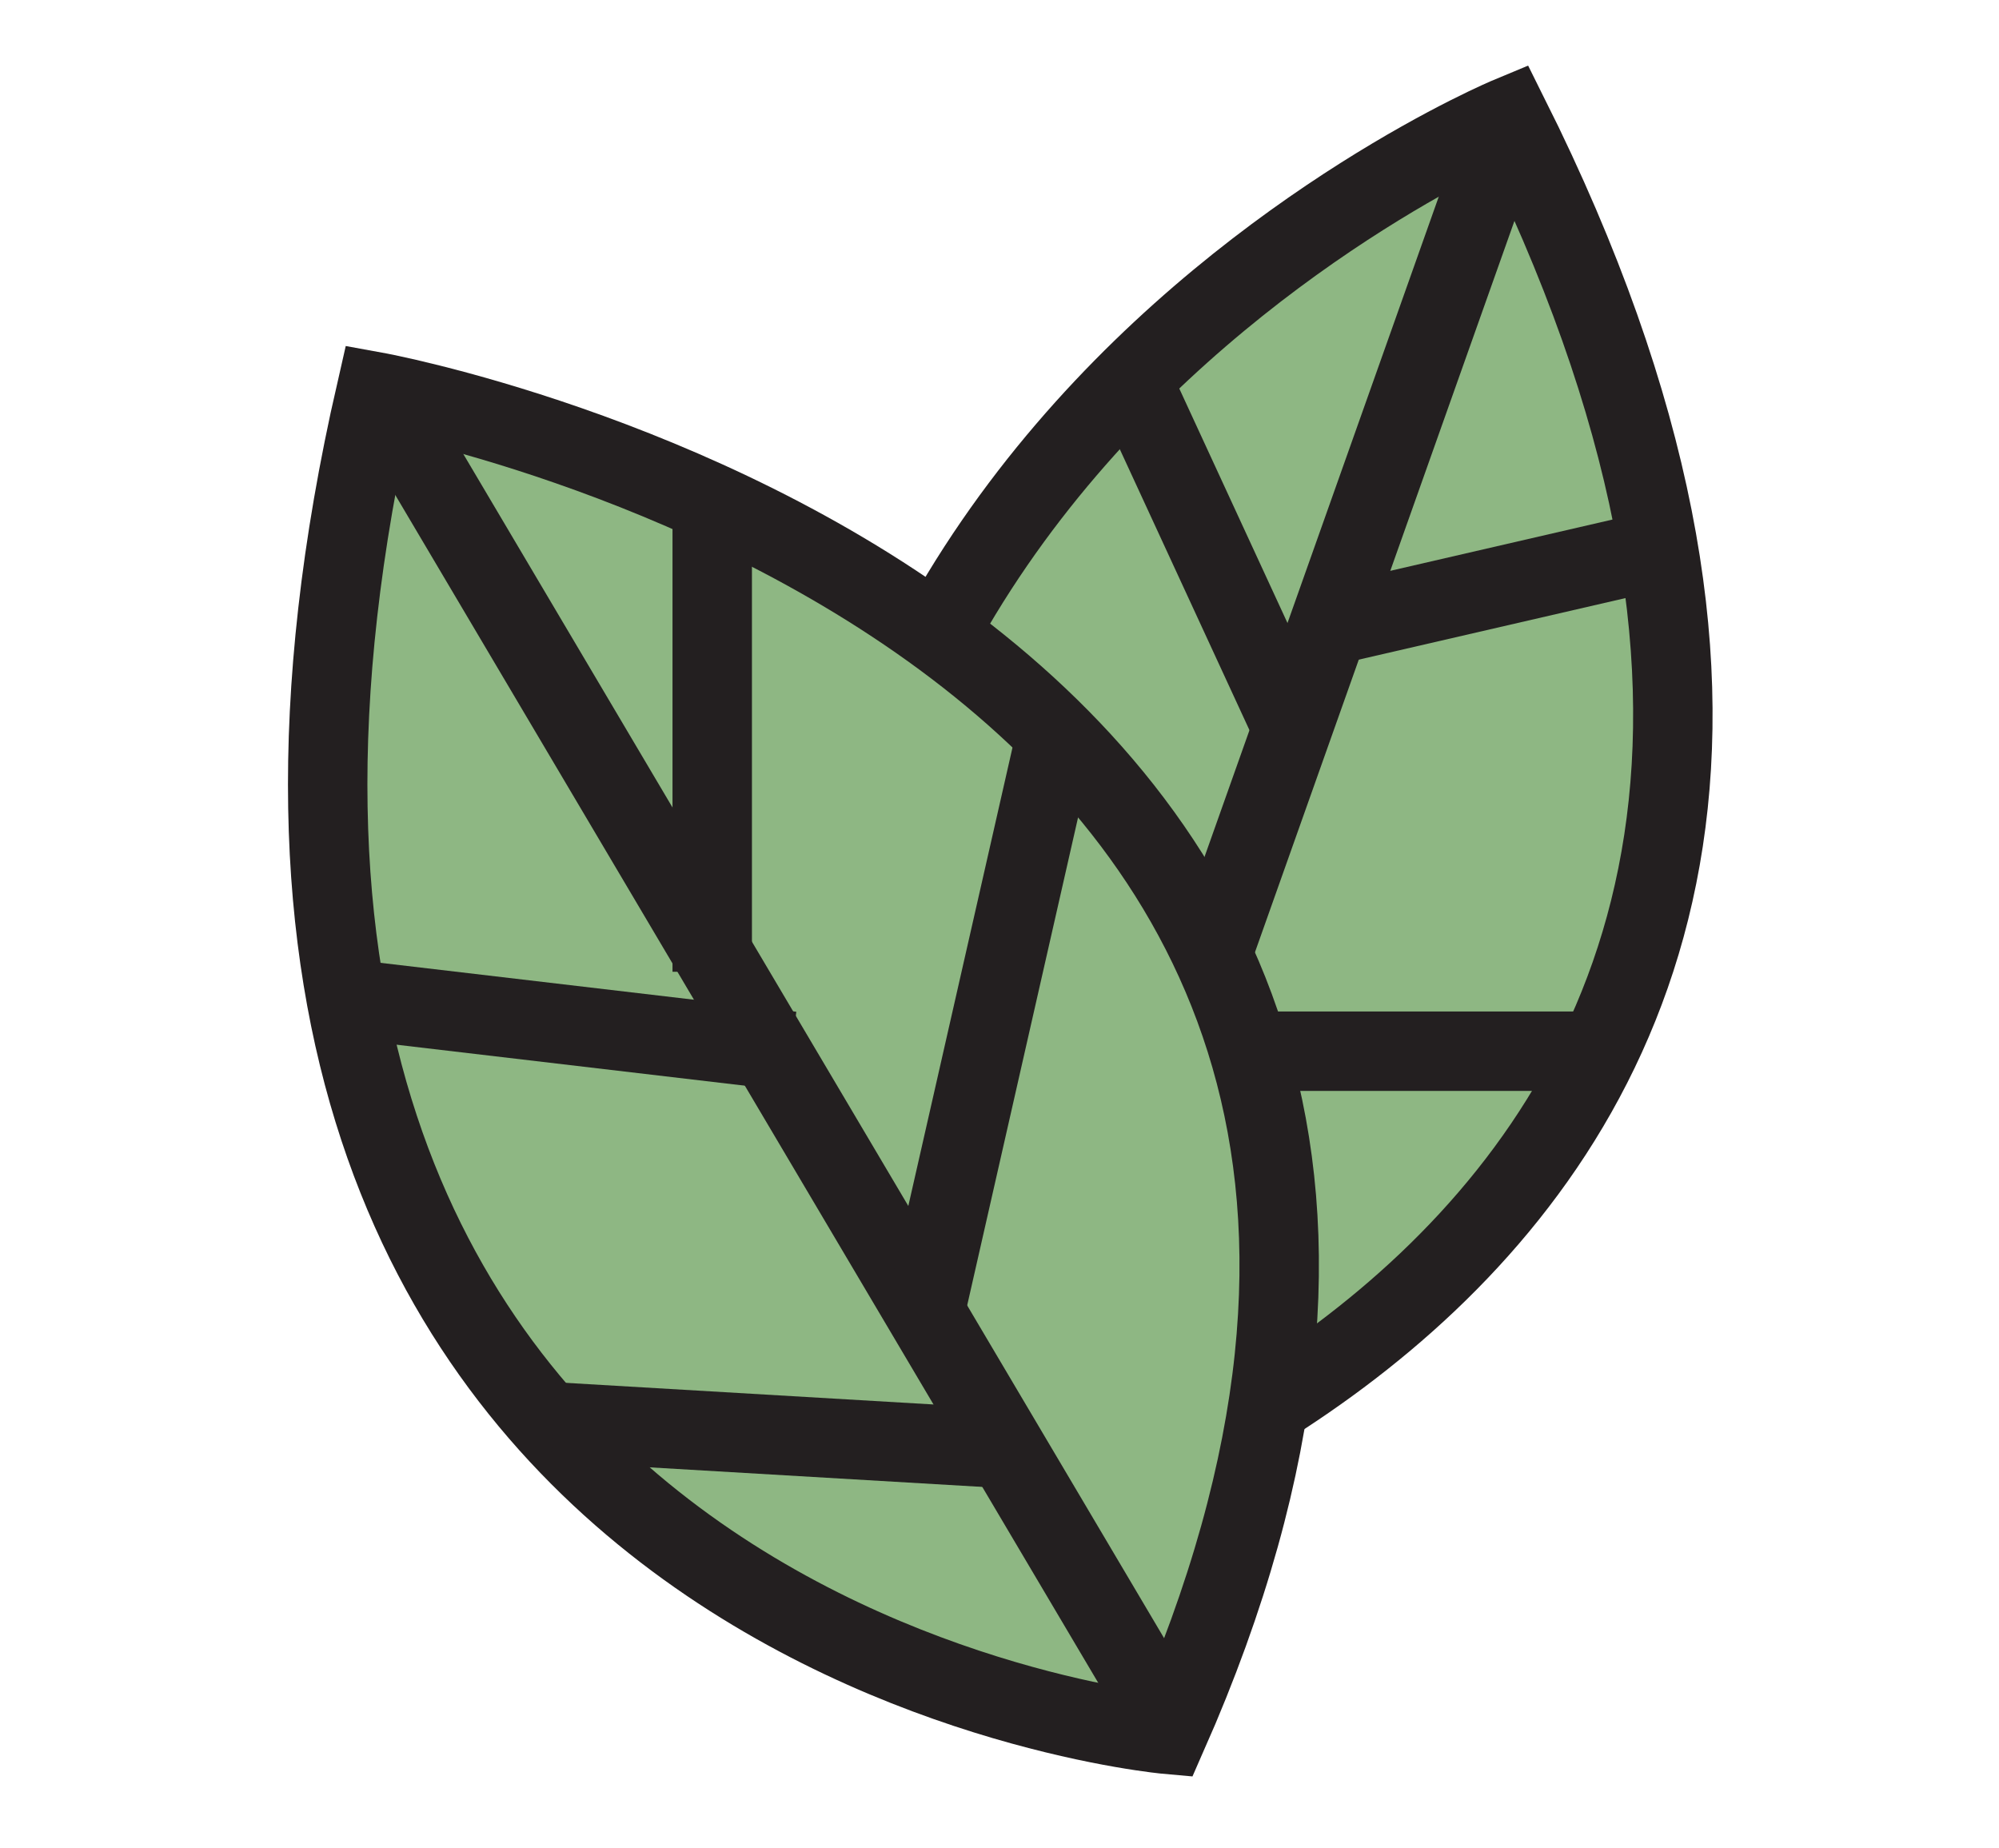
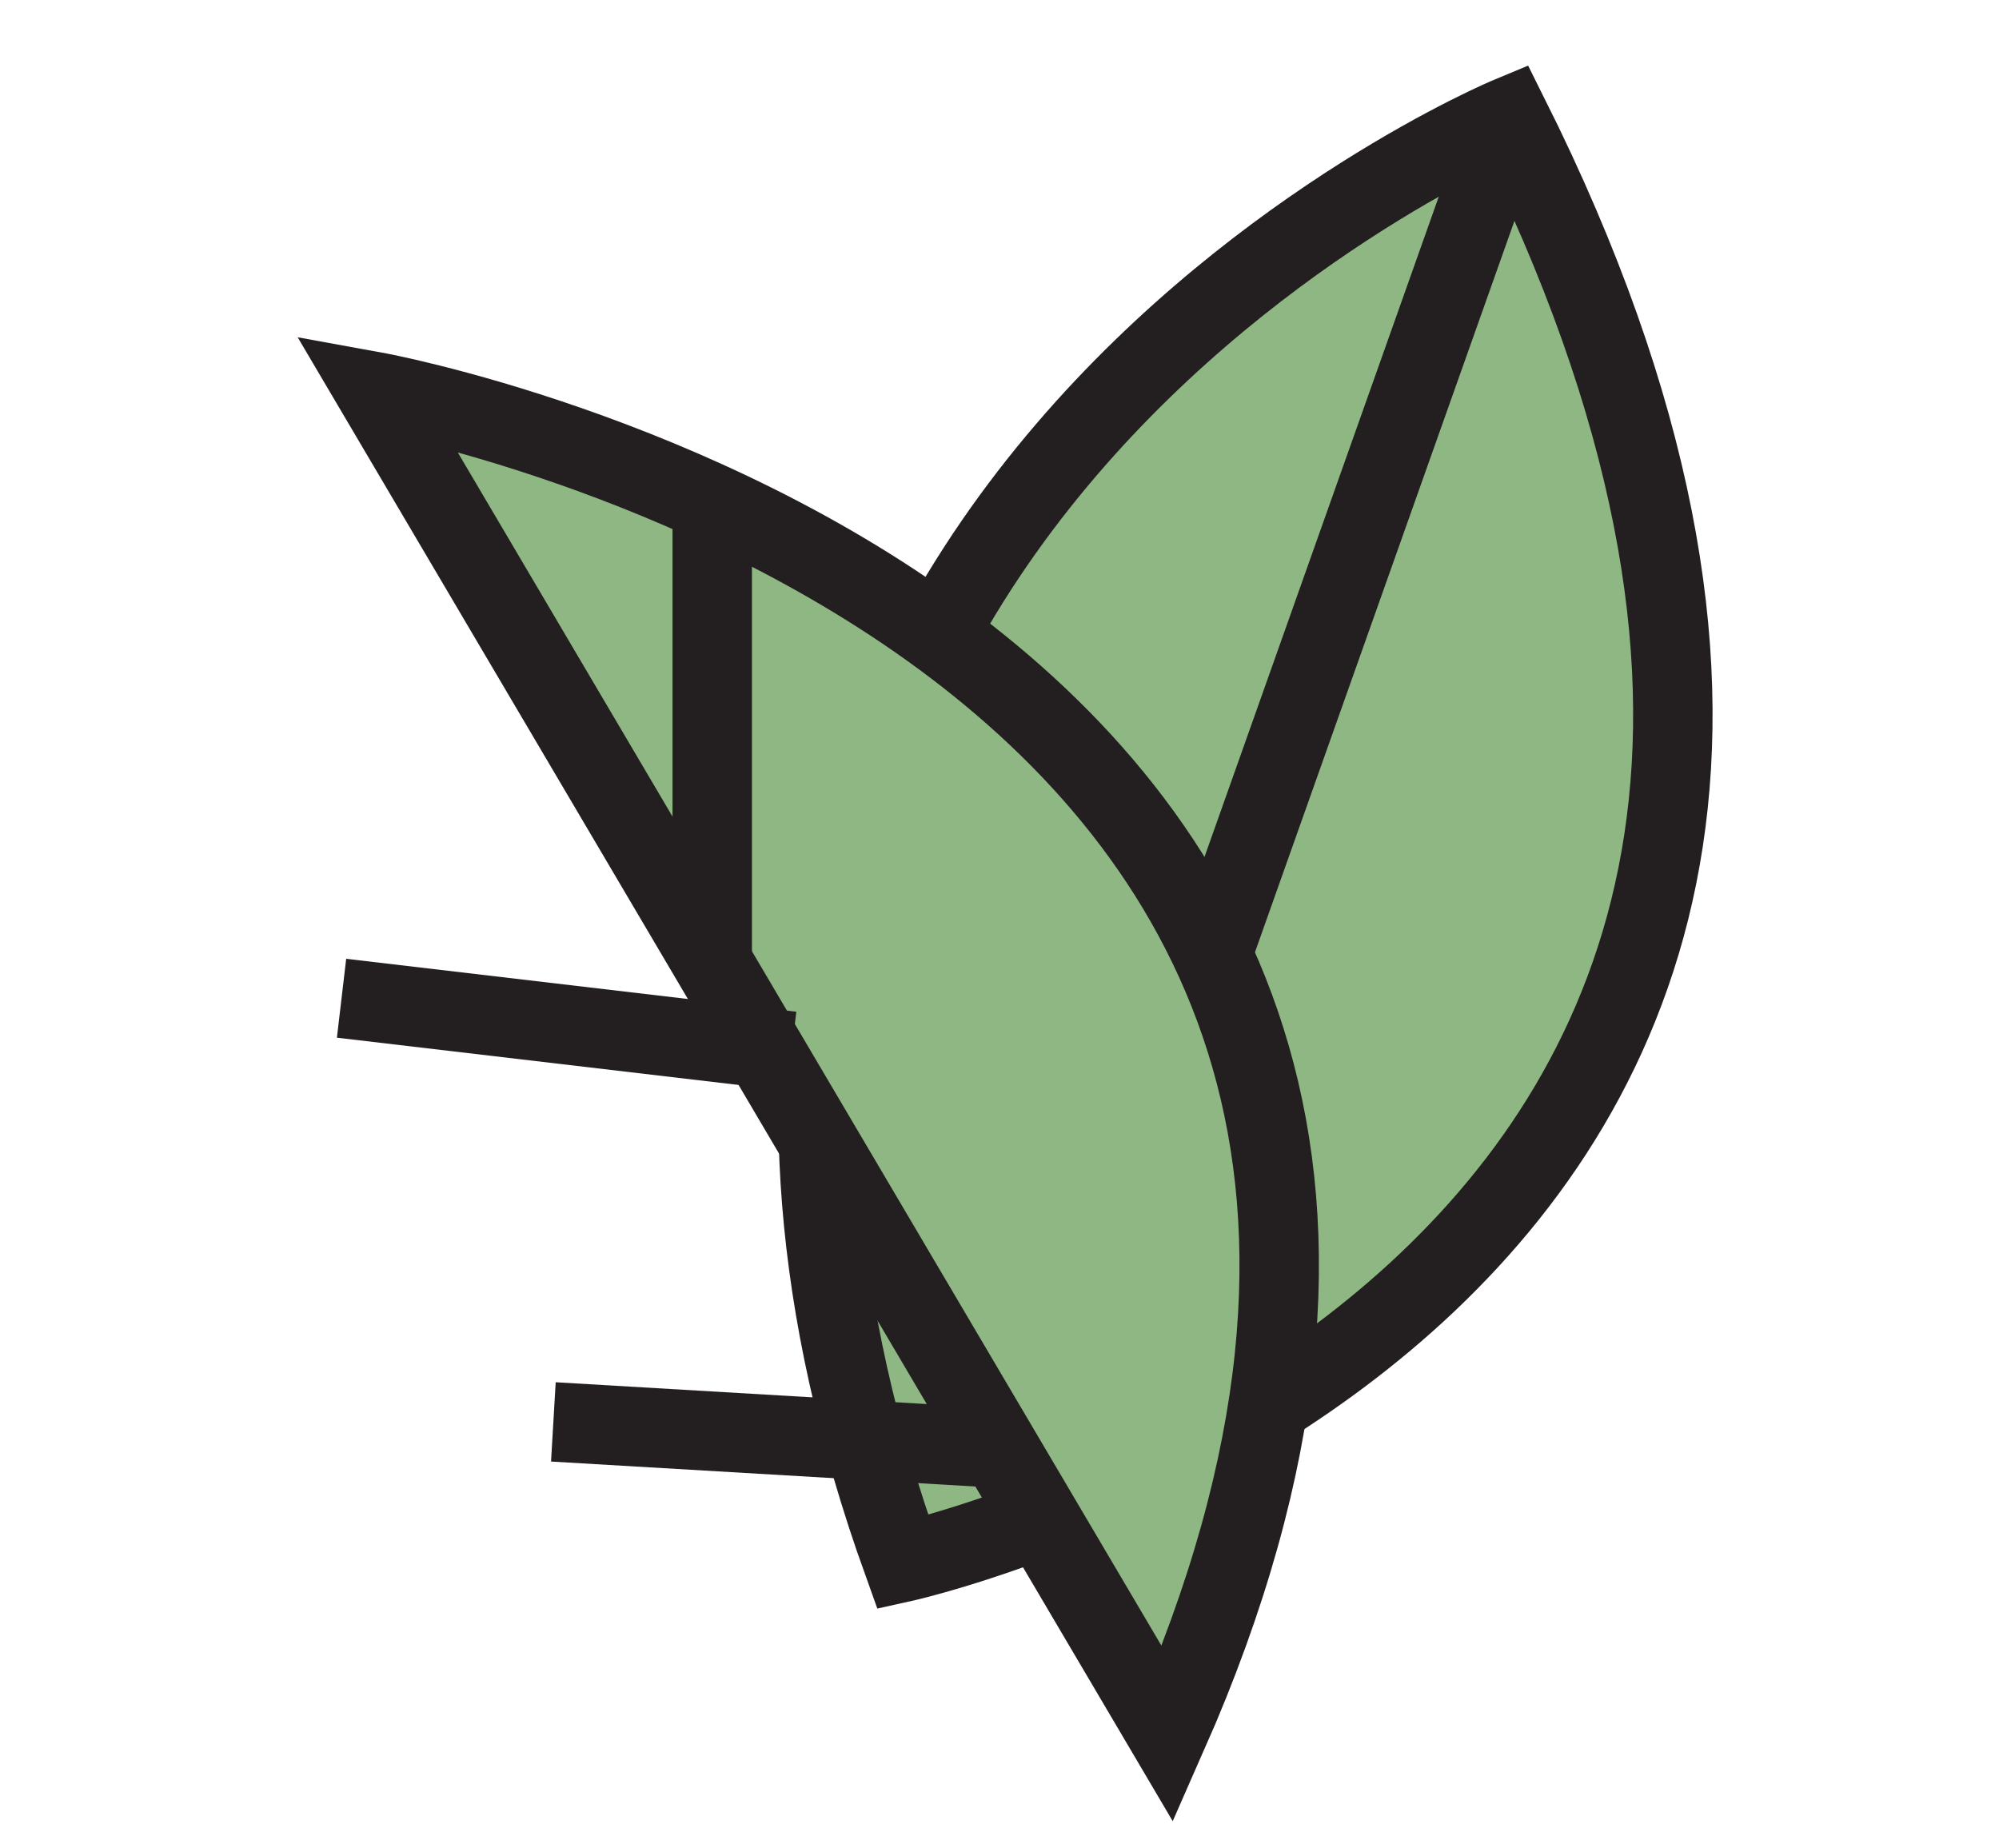
<svg xmlns="http://www.w3.org/2000/svg" id="Layer_1" viewBox="0 0 75.5 69.8">
  <defs>
    <style>      .st0 {        stroke-miterlimit: 4;        stroke-width: 3px;      }      .st0, .st1 {        fill: none;      }      .st0, .st1, .st2 {        stroke: #231f20;      }      .st1 {        stroke-miterlimit: 4;        stroke-width: 3px;      }      .st2 {        fill: #8eb783;        stroke-miterlimit: 10;        stroke-width: 3px;      }    </style>
  </defs>
  <g id="Group_1990">
    <path id="Path_12952" class="st2" d="M57,4.4s-37,15.4-22.9,54.6c0,0,45.2-10,22.9-54.6Z" />
-     <path id="Path_12953" class="st2" d="M14.2,14.8s48.4,8.8,29.9,50.7c0,0-40.7-3.6-29.9-50.7Z" />
-     <line id="Line_22" class="st1" x1="14.9" y1="15.7" x2="43.9" y2="64.7" />
+     <path id="Path_12953" class="st2" d="M14.2,14.8s48.4,8.8,29.9,50.7Z" />
    <line id="Line_23" class="st1" x1="26.9" y1="19.7" x2="26.9" y2="36.7" />
    <line id="Line_24" class="st0" x1="29.9" y1="39.7" x2="12.9" y2="37.7" />
-     <line id="Line_25" class="st0" x1="34.9" y1="49.7" x2="39.9" y2="27.7" />
    <line id="Line_26" class="st0" x1="37.9" y1="54.7" x2="20.9" y2="53.7" />
    <line id="Line_27" class="st0" x1="56.9" y1="4.7" x2="45.9" y2="35.7" />
-     <line id="Line_28" class="st0" x1="47.9" y1="39.7" x2="60.9" y2="39.7" />
-     <line id="Line_29" class="st0" x1="48.9" y1="27.7" x2="42.9" y2="14.7" />
-     <line id="Line_30" class="st0" x1="49.9" y1="23.7" x2="62.9" y2="20.7" />
  </g>
</svg>